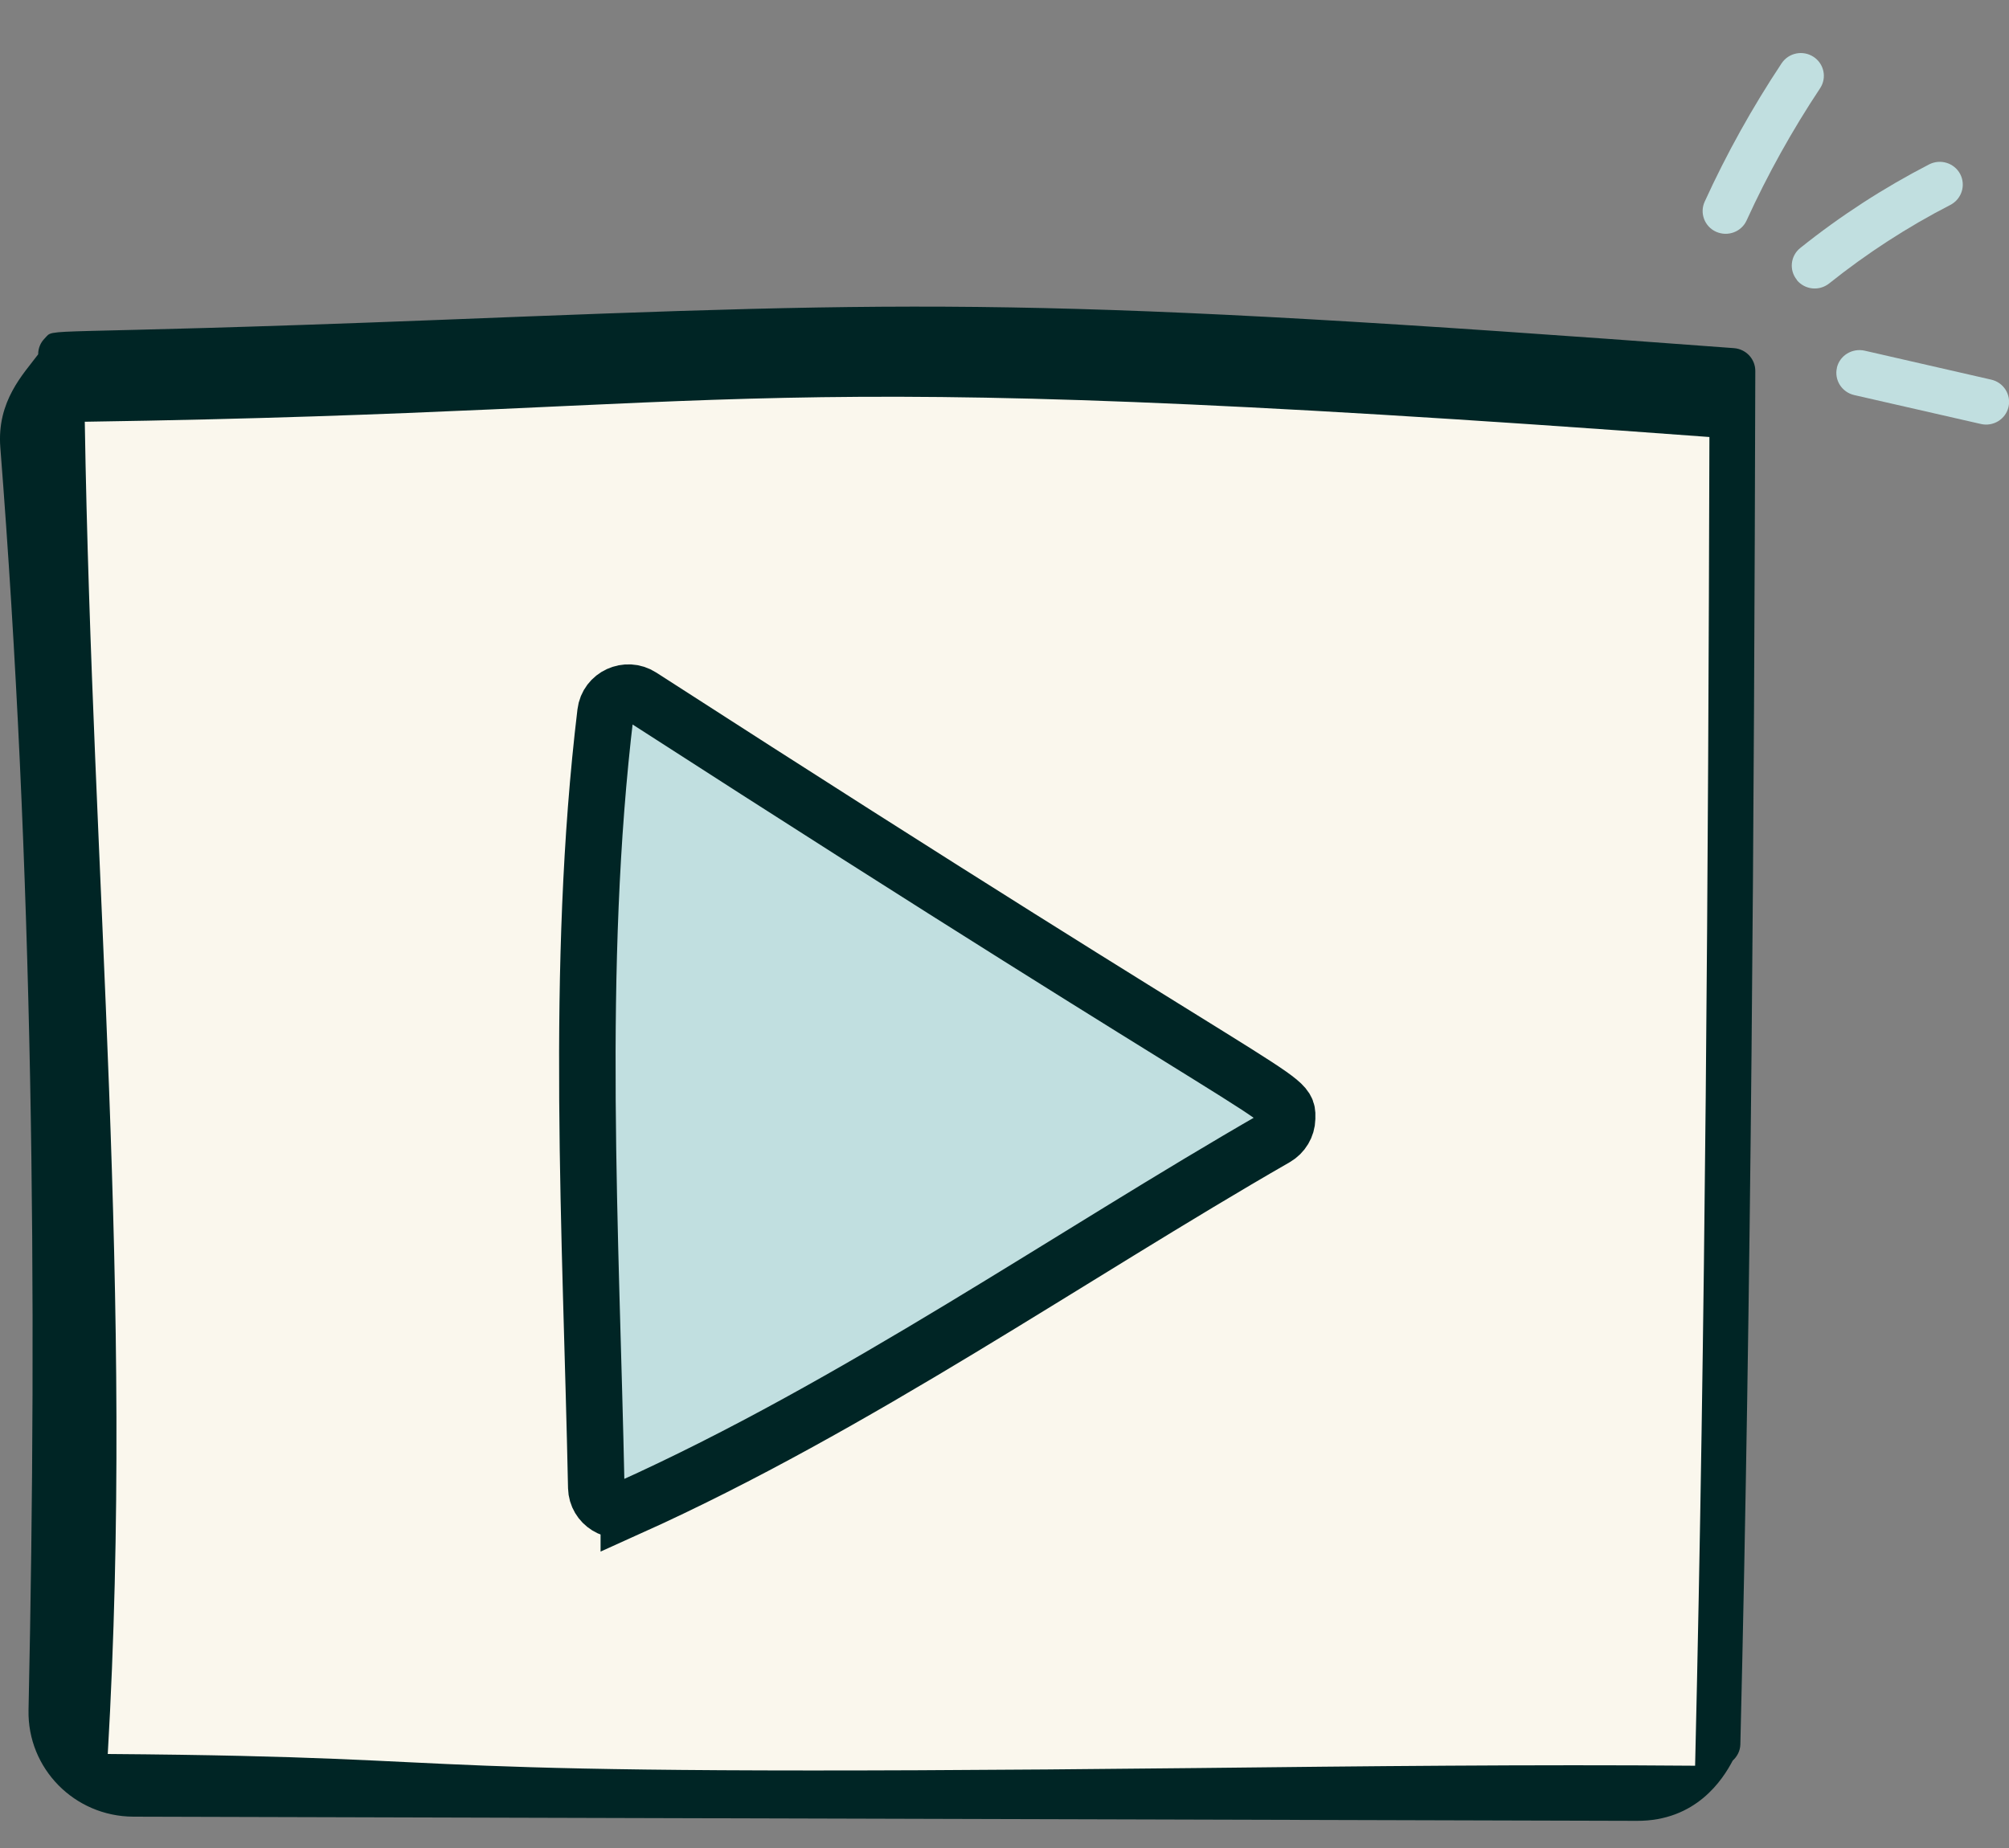
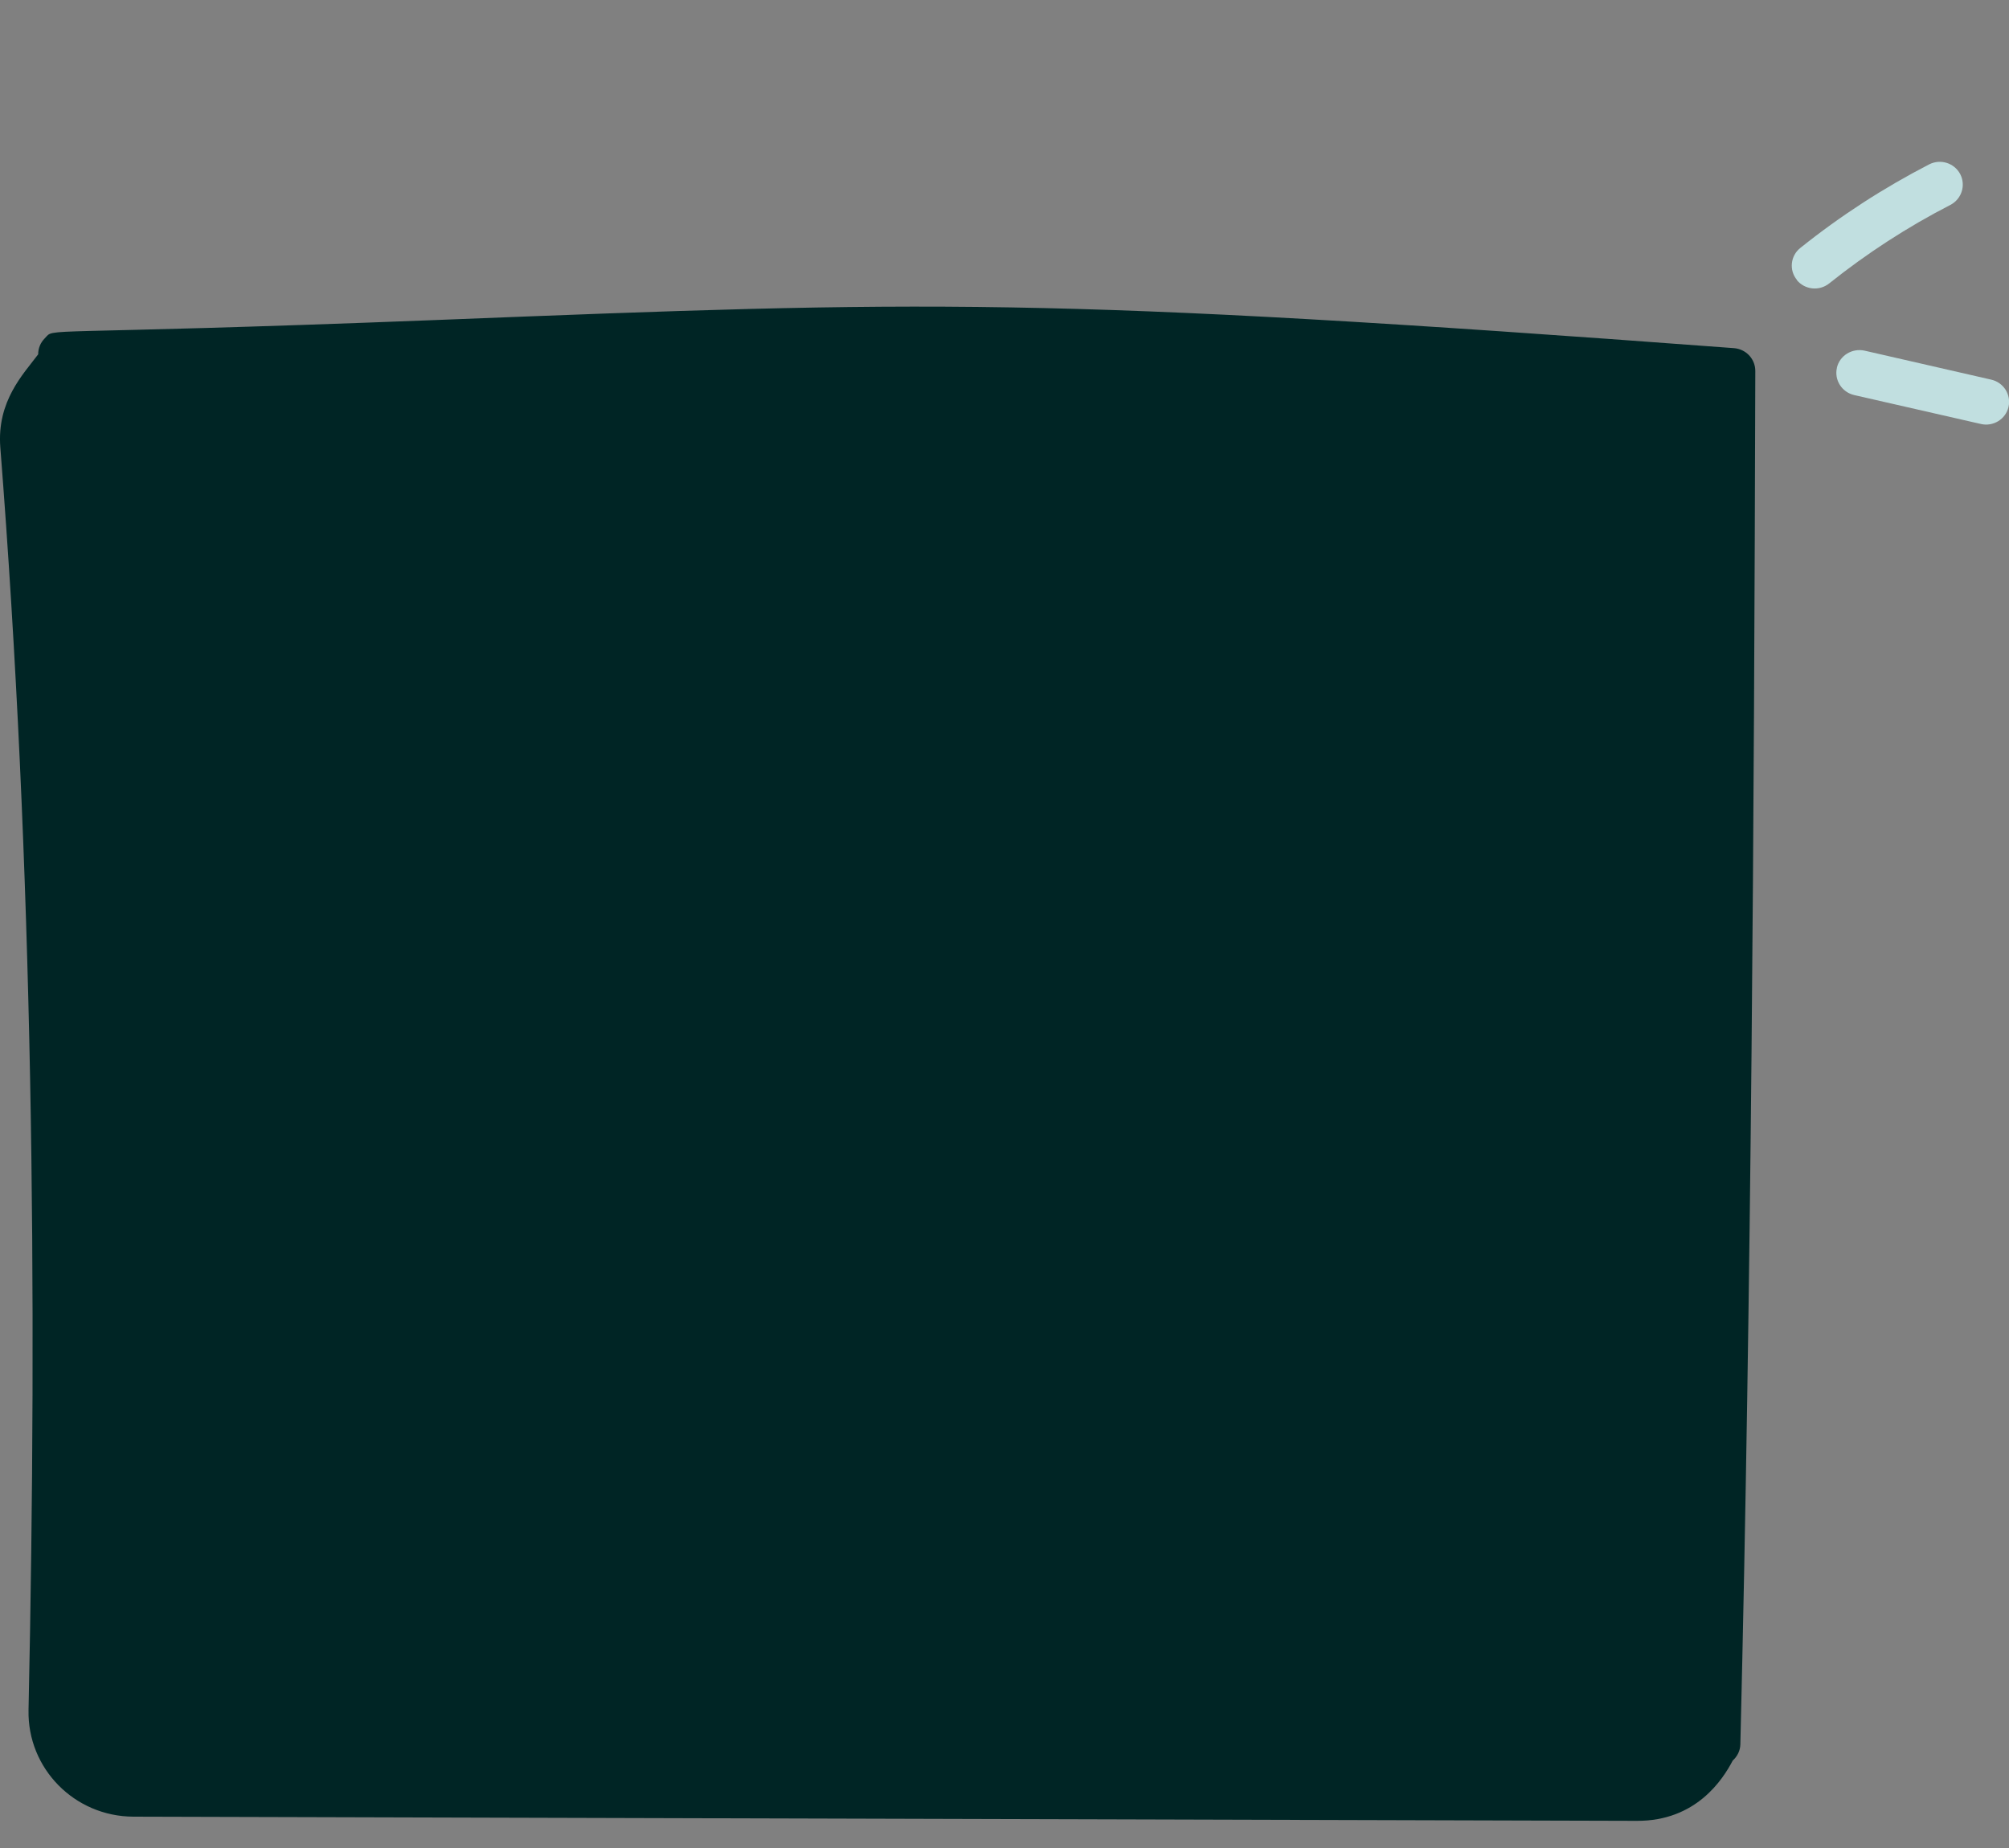
<svg xmlns="http://www.w3.org/2000/svg" width="25" height="23" viewBox="0 0 25 23" fill="none">
  <rect x="0" y="0" width="25" height="23" fill="#808080" stroke="none" />
  <path d="M0.355 21.284C0.34 22.01 0.926 22.607 1.659 22.61L20.37 22.662C21.106 22.665 21.438 22.149 21.562 21.912C21.618 21.861 21.655 21.791 21.657 21.71C21.795 16.032 21.828 10.139 21.843 4.617C21.843 4.468 21.728 4.345 21.578 4.333C12.978 3.689 11.539 3.742 5.451 3.982C0.334 4.182 0.696 4.069 0.556 4.212C0.503 4.265 0.475 4.336 0.475 4.41C0.292 4.655 -0.041 4.99 0.004 5.569C0.412 10.768 0.467 16.062 0.355 21.284V21.284Z" fill="#002525" />
-   <path d="M21.272 5.439C21.257 10.79 21.224 16.48 21.094 21.976C19.092 21.959 16.958 21.982 14.891 22.005C4.119 22.121 6.596 21.869 1.341 21.83C1.672 16.112 1.148 10.985 1.055 5.249C9.701 5.12 8.899 4.521 21.272 5.439Z" fill="#FAF7ED" />
-   <path d="M21.356 2.885C21.502 2.949 21.671 2.885 21.735 2.743C21.995 2.173 22.303 1.62 22.649 1.099C22.736 0.968 22.699 0.793 22.567 0.707C22.435 0.621 22.258 0.657 22.171 0.787C21.808 1.334 21.485 1.913 21.213 2.51C21.148 2.652 21.212 2.821 21.356 2.885V2.885Z" fill="#C1DFE0" />
  <path d="M22.36 3.486C22.459 3.606 22.638 3.627 22.763 3.527C23.231 3.153 23.738 2.824 24.271 2.55C24.411 2.477 24.465 2.306 24.393 2.167C24.32 2.028 24.147 1.974 24.006 2.046C23.44 2.338 22.901 2.687 22.403 3.086C22.28 3.184 22.261 3.363 22.361 3.484L22.36 3.486Z" fill="#C1DFE0" />
  <path d="M22.859 4.576C22.823 4.729 22.919 4.881 23.074 4.917L24.651 5.277C24.801 5.312 24.958 5.22 24.994 5.065C25.029 4.912 24.933 4.76 24.779 4.725L23.202 4.364C23.047 4.331 22.894 4.424 22.858 4.577L22.859 4.576Z" fill="#C1DFE0" />
-   <path d="M7.825 18.767C10.649 17.495 13.319 15.628 15.874 14.16C15.96 14.11 16.015 14.019 16.017 13.92C16.023 13.604 16.133 13.926 7.976 8.666C7.799 8.552 7.56 8.661 7.535 8.87C7.154 12.04 7.355 15.352 7.42 18.514C7.425 18.718 7.638 18.85 7.825 18.766L7.825 18.767Z" fill="#C1DFE0" stroke="#002525" stroke-width="0.703" stroke-miterlimit="10" />
</svg>